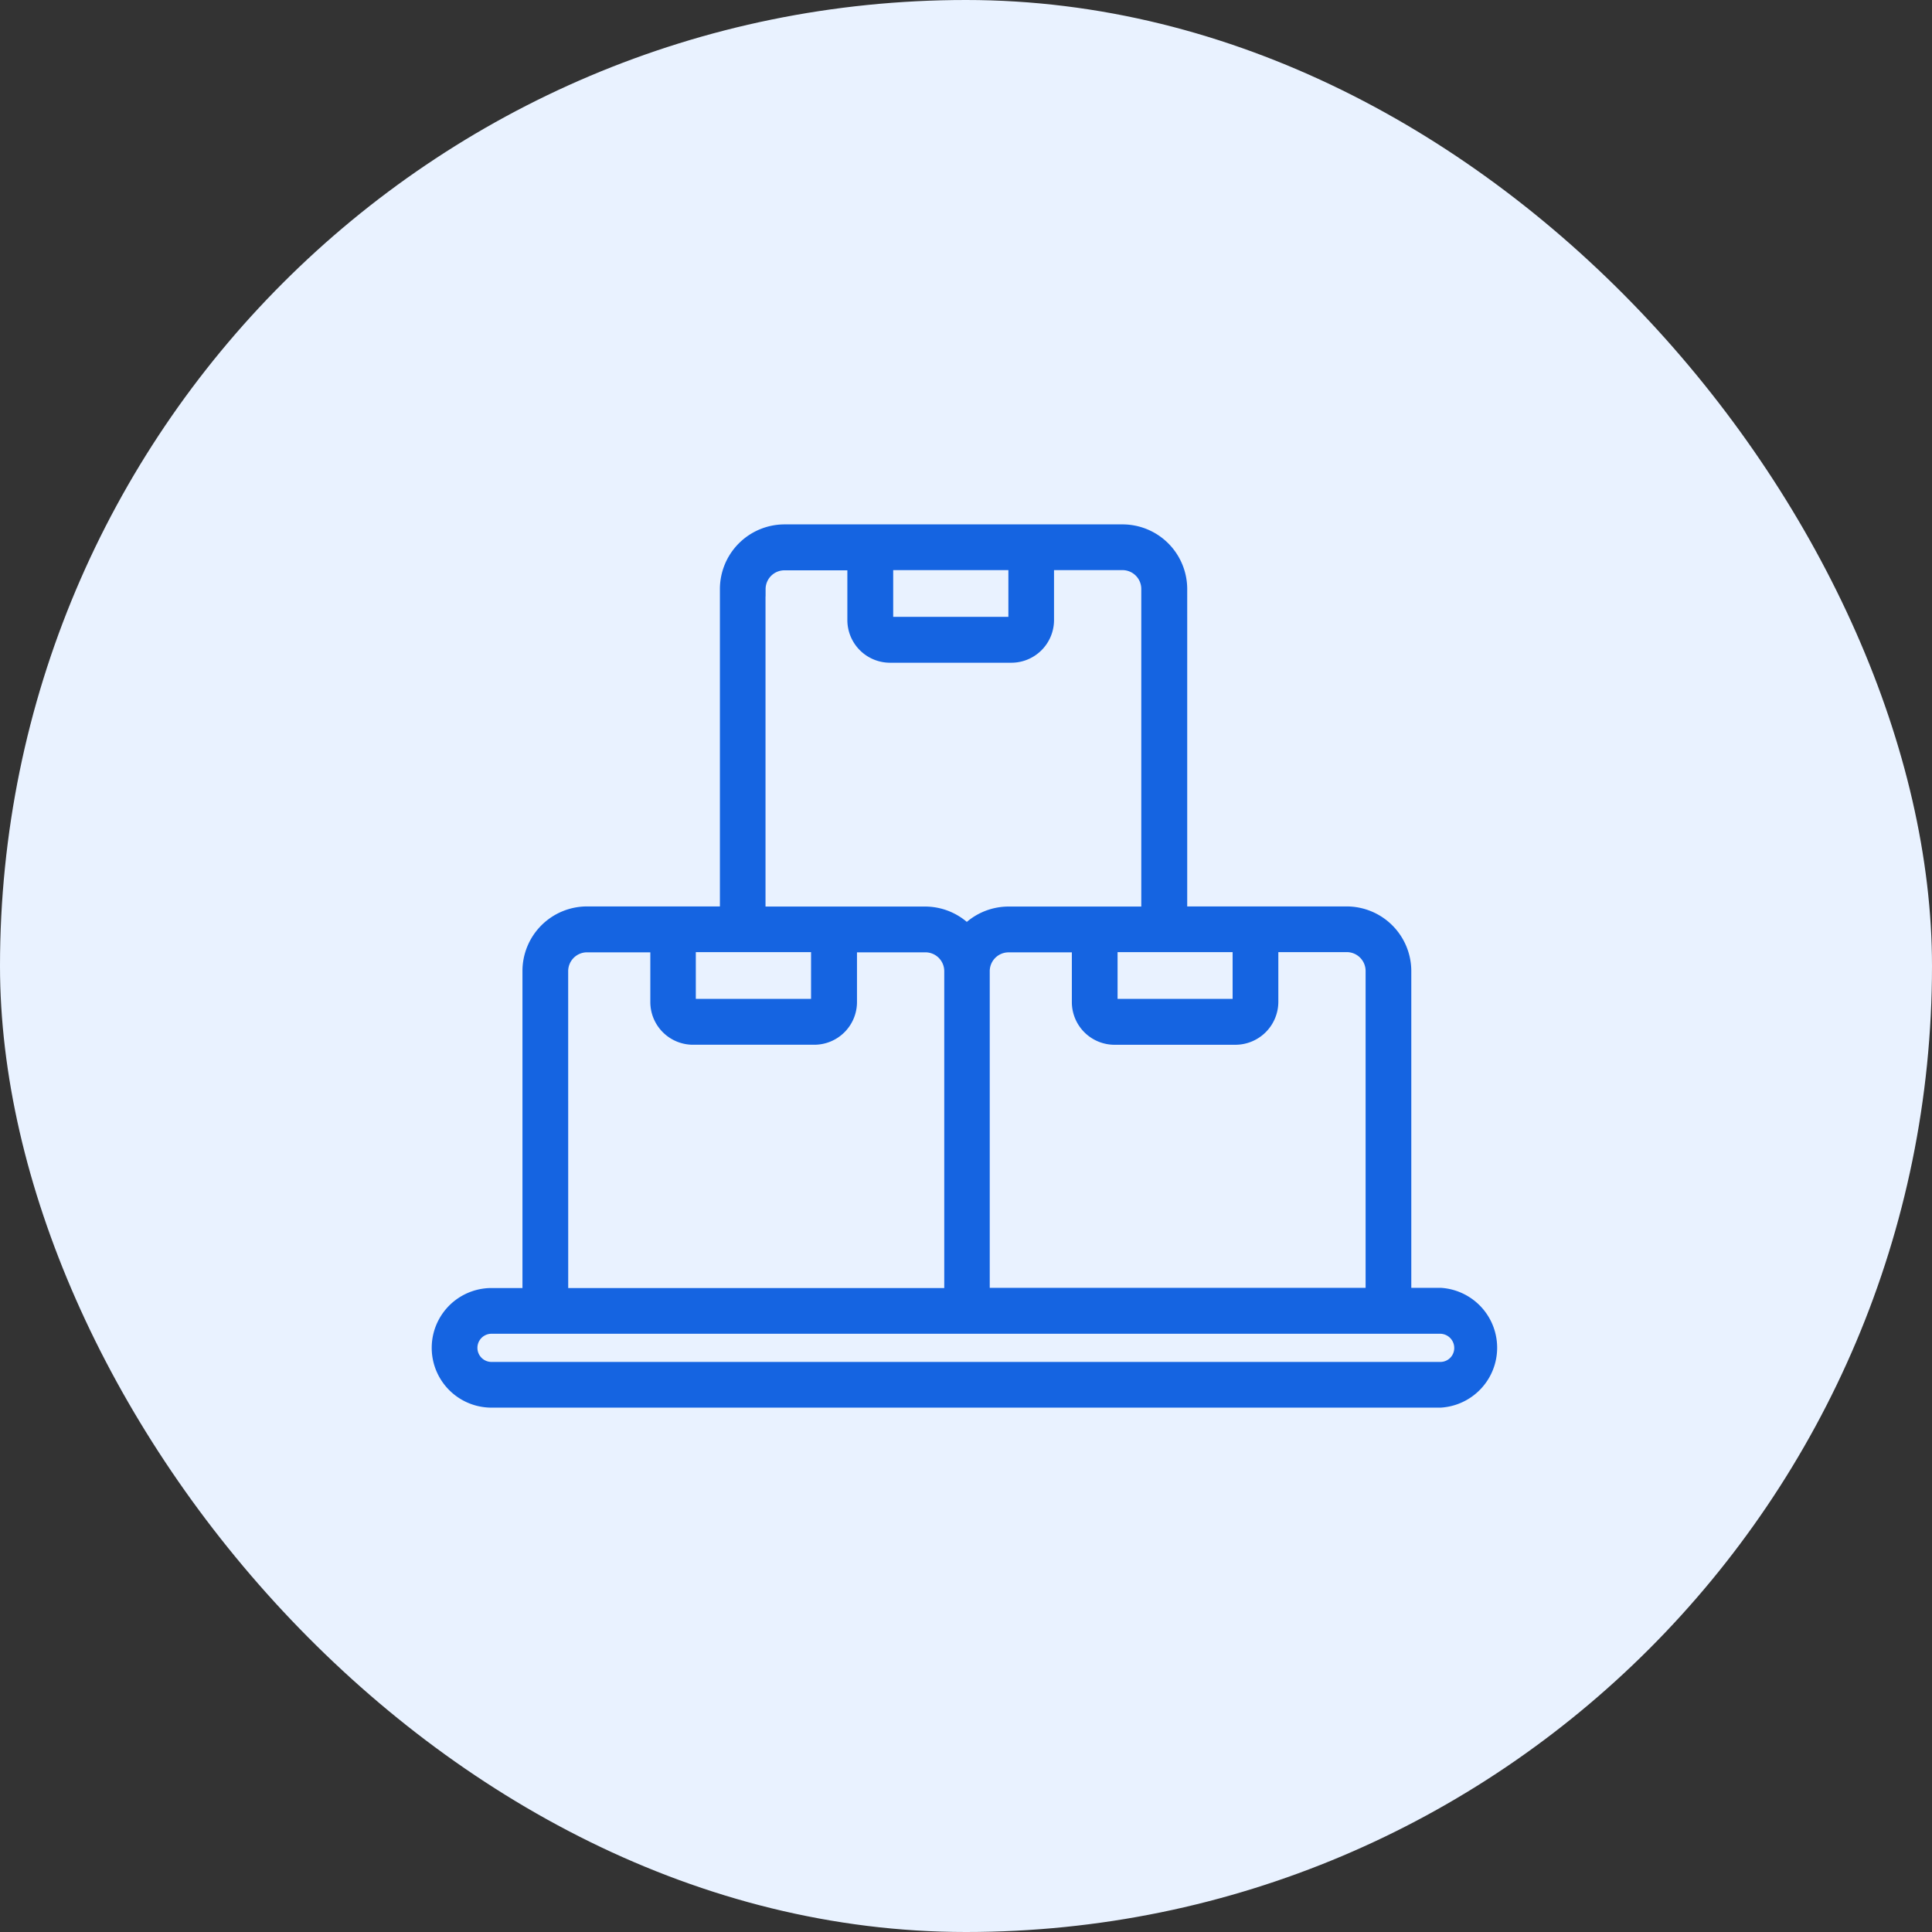
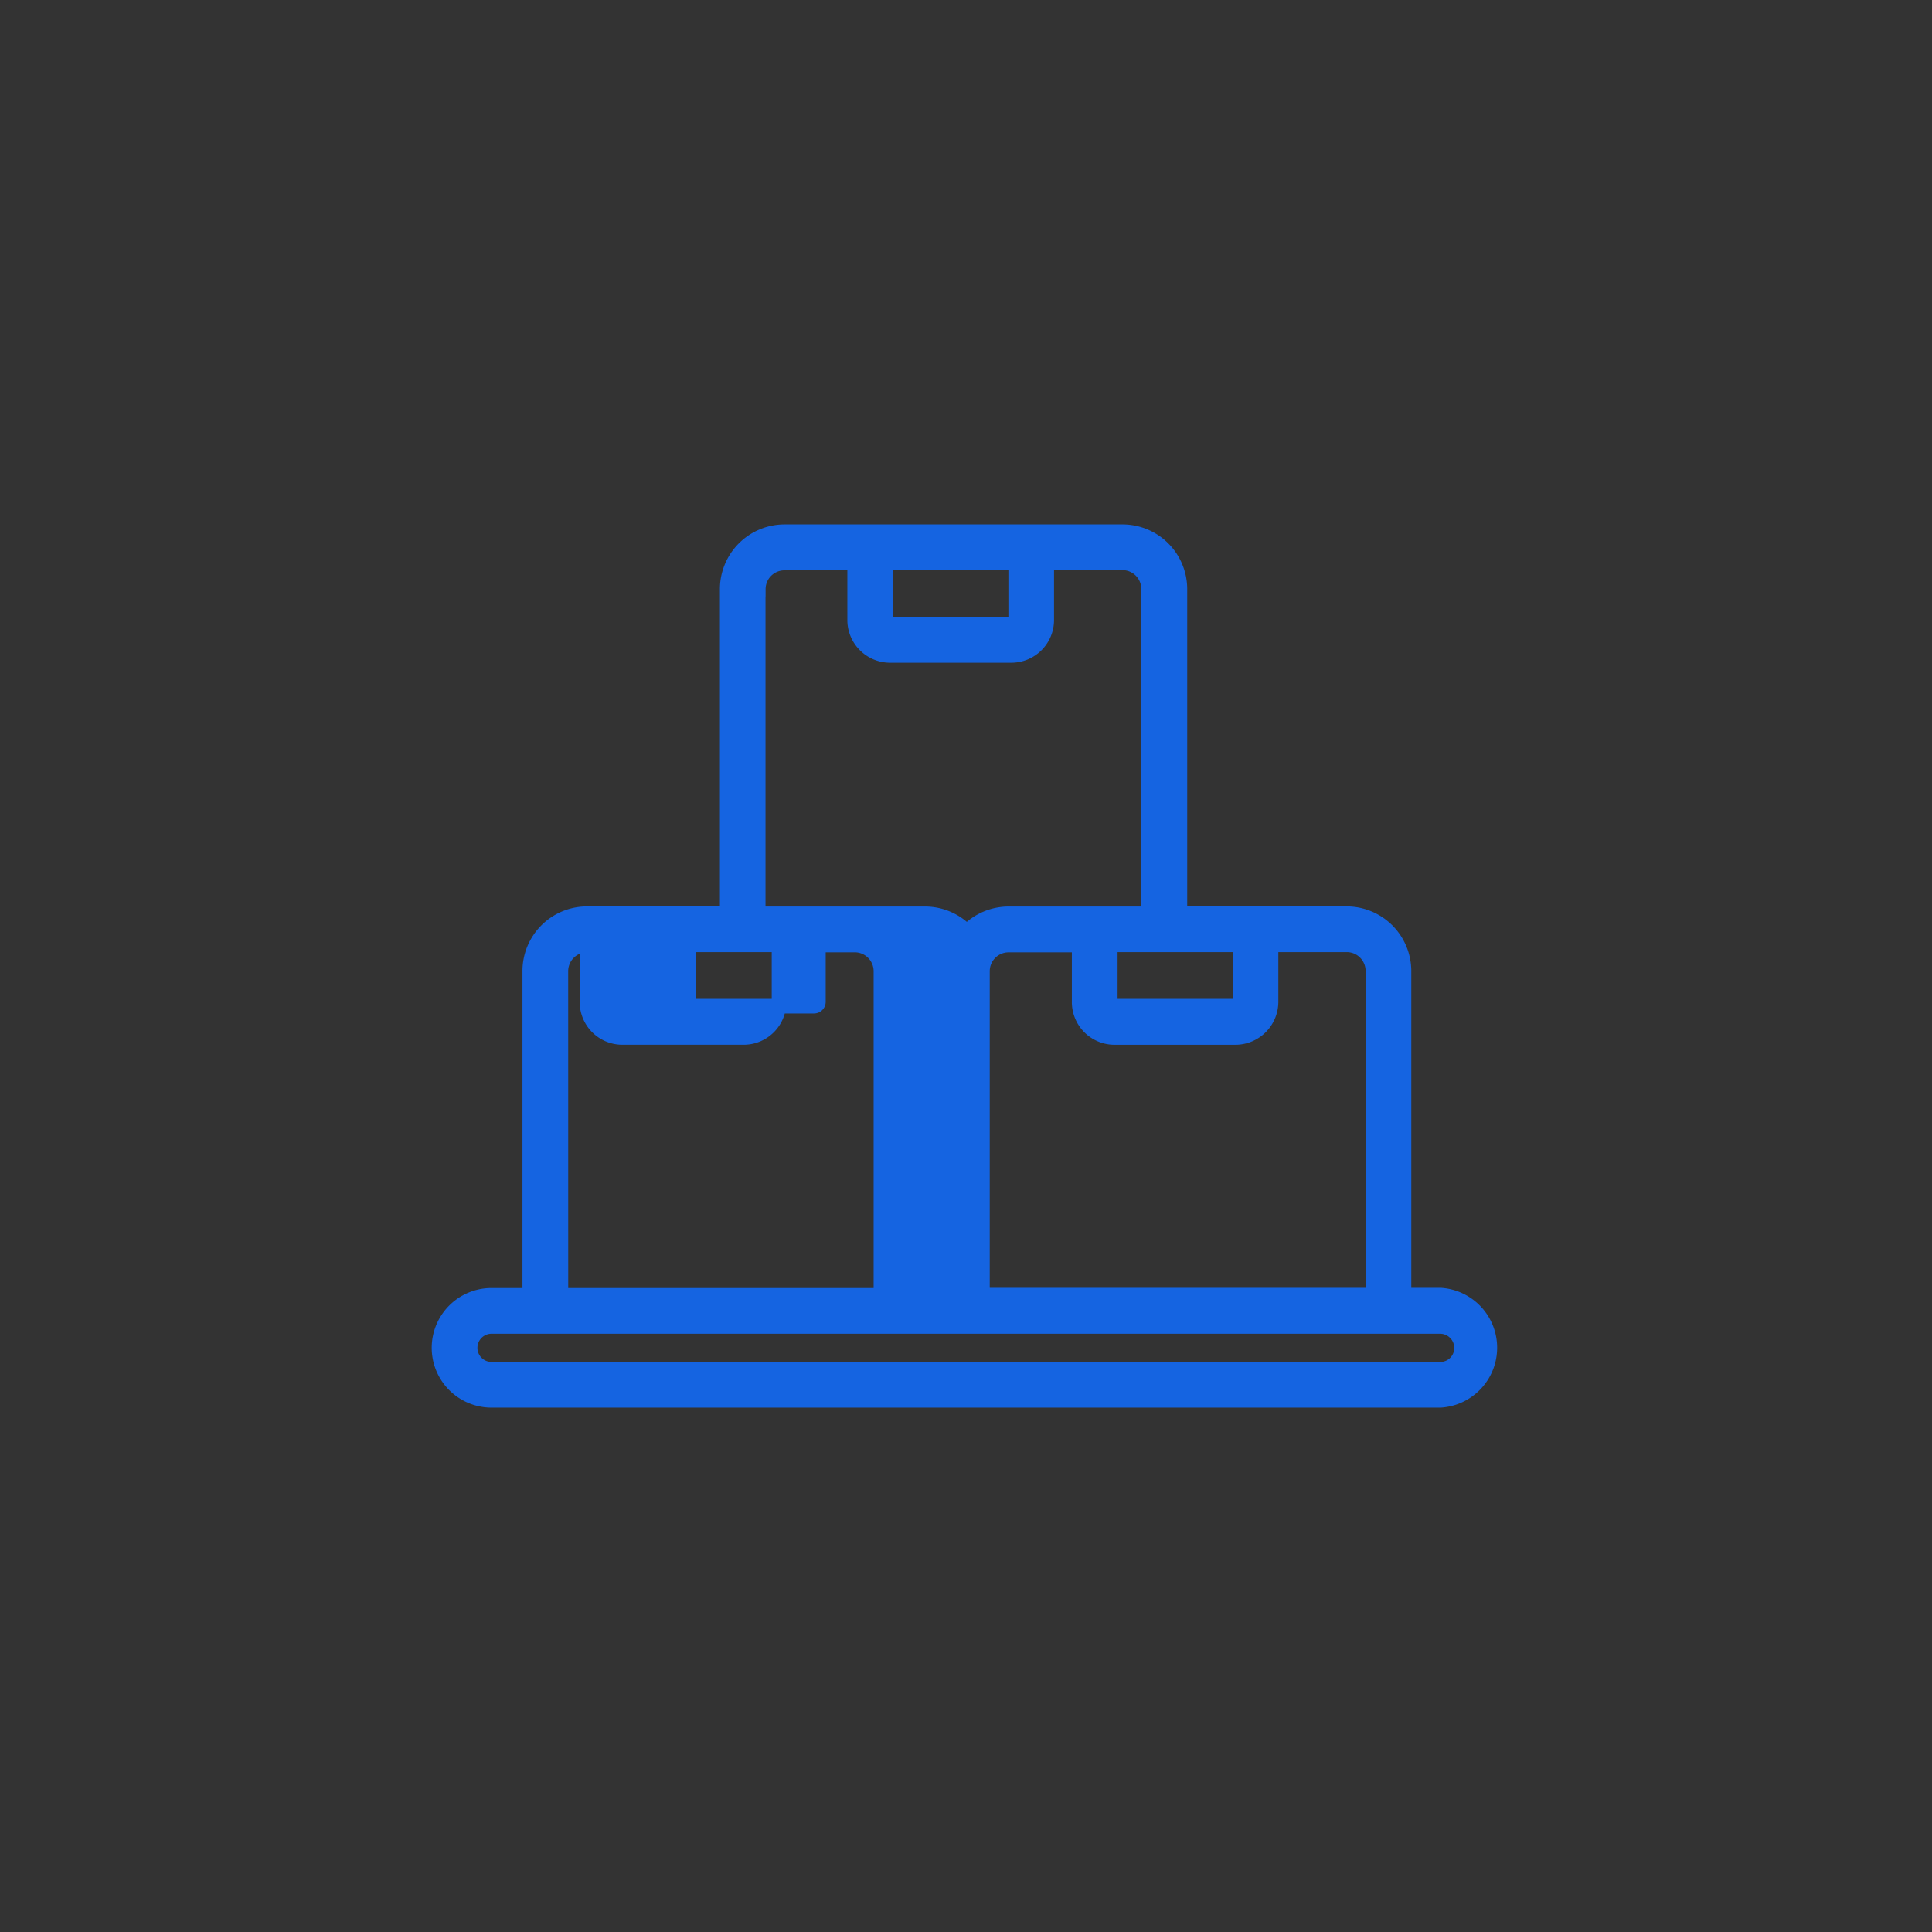
<svg xmlns="http://www.w3.org/2000/svg" width="66" height="66" viewBox="0 0 66 66">
  <rect x="0" y="0" width="66" height="66" fill="#333333" stroke="none" />
  <g id="Group_37561" data-name="Group 37561" transform="translate(-826 -5687)">
-     <rect id="Rectangle_10102" data-name="Rectangle 10102" width="66" height="66" rx="33" transform="translate(826 5687)" fill="#e9f2ff" />
    <g id="noun_Box_4207395" transform="translate(840.998 5660.164)">
-       <path id="Path_47560" data-name="Path 47560" d="M34.209,71.08H32.964V60.013a1.961,1.961,0,0,0-1.955-1.962h-5.7V46.962A1.961,1.961,0,0,0,23.359,45H11.8a1.961,1.961,0,0,0-1.955,1.962V58.051H5.056A1.957,1.957,0,0,0,3.1,60.013V71.087H1.793a1.793,1.793,0,1,0,0,3.586H34.209a1.8,1.8,0,0,0,0-3.593ZM28.422,61.06V59.112h2.588a.894.894,0,0,1,.893.893V71.08H18.563V60.013a.894.894,0,0,1,.893-.893h2.412v1.948a1.209,1.209,0,0,0,1.209,1.209h4.135A1.22,1.22,0,0,0,28.422,61.06ZM27.36,59.112V61.06a.149.149,0,0,1-.148.148H23.078a.149.149,0,0,1-.148-.148V59.112ZM15.273,46.062H19.7V48.01a.149.149,0,0,1-.148.148H15.413a.153.153,0,0,1-.148-.148V46.062Zm-4.367.9a.894.894,0,0,1,.893-.893h2.4v1.948a1.209,1.209,0,0,0,1.209,1.209h4.142a1.209,1.209,0,0,0,1.209-1.209V46.062h2.588a.894.894,0,0,1,.893.893v11.1H19.457a1.959,1.959,0,0,0-1.427.619,1.959,1.959,0,0,0-1.427-.619h-5.7V46.962ZM8.529,59.112h4.43V61.06a.149.149,0,0,1-.148.148H8.67a.149.149,0,0,1-.148-.148V59.112Zm-4.367.9a.894.894,0,0,1,.893-.893H7.468v1.948a1.209,1.209,0,0,0,1.209,1.209h4.142a1.209,1.209,0,0,0,1.209-1.209V59.119h2.588a.894.894,0,0,1,.893.893V71.087H4.163Zm30.046,13.6H1.793a.731.731,0,0,1,0-1.463H34.2a.735.735,0,0,1,.731.731A.725.725,0,0,1,34.209,73.612Z" transform="translate(0)" fill="#1564e1" stroke="#1564e1" stroke-width="0.5" />
+       <path id="Path_47560" data-name="Path 47560" d="M34.209,71.08H32.964V60.013a1.961,1.961,0,0,0-1.955-1.962h-5.7V46.962A1.961,1.961,0,0,0,23.359,45H11.8a1.961,1.961,0,0,0-1.955,1.962V58.051H5.056A1.957,1.957,0,0,0,3.1,60.013V71.087H1.793a1.793,1.793,0,1,0,0,3.586H34.209a1.8,1.8,0,0,0,0-3.593ZM28.422,61.06V59.112h2.588a.894.894,0,0,1,.893.893V71.08H18.563V60.013a.894.894,0,0,1,.893-.893h2.412v1.948a1.209,1.209,0,0,0,1.209,1.209h4.135A1.22,1.22,0,0,0,28.422,61.06ZM27.36,59.112V61.06a.149.149,0,0,1-.148.148H23.078a.149.149,0,0,1-.148-.148V59.112ZM15.273,46.062H19.7V48.01a.149.149,0,0,1-.148.148H15.413a.153.153,0,0,1-.148-.148V46.062Zm-4.367.9a.894.894,0,0,1,.893-.893h2.4v1.948a1.209,1.209,0,0,0,1.209,1.209h4.142a1.209,1.209,0,0,0,1.209-1.209V46.062h2.588a.894.894,0,0,1,.893.893v11.1H19.457a1.959,1.959,0,0,0-1.427.619,1.959,1.959,0,0,0-1.427-.619h-5.7V46.962ZM8.529,59.112h4.43V61.06a.149.149,0,0,1-.148.148H8.67a.149.149,0,0,1-.148-.148V59.112Zm-4.367.9a.894.894,0,0,1,.893-.893v1.948a1.209,1.209,0,0,0,1.209,1.209h4.142a1.209,1.209,0,0,0,1.209-1.209V59.119h2.588a.894.894,0,0,1,.893.893V71.087H4.163Zm30.046,13.6H1.793a.731.731,0,0,1,0-1.463H34.2a.735.735,0,0,1,.731.731A.725.725,0,0,1,34.209,73.612Z" transform="translate(0)" fill="#1564e1" stroke="#1564e1" stroke-width="0.5" />
    </g>
  </g>
</svg>